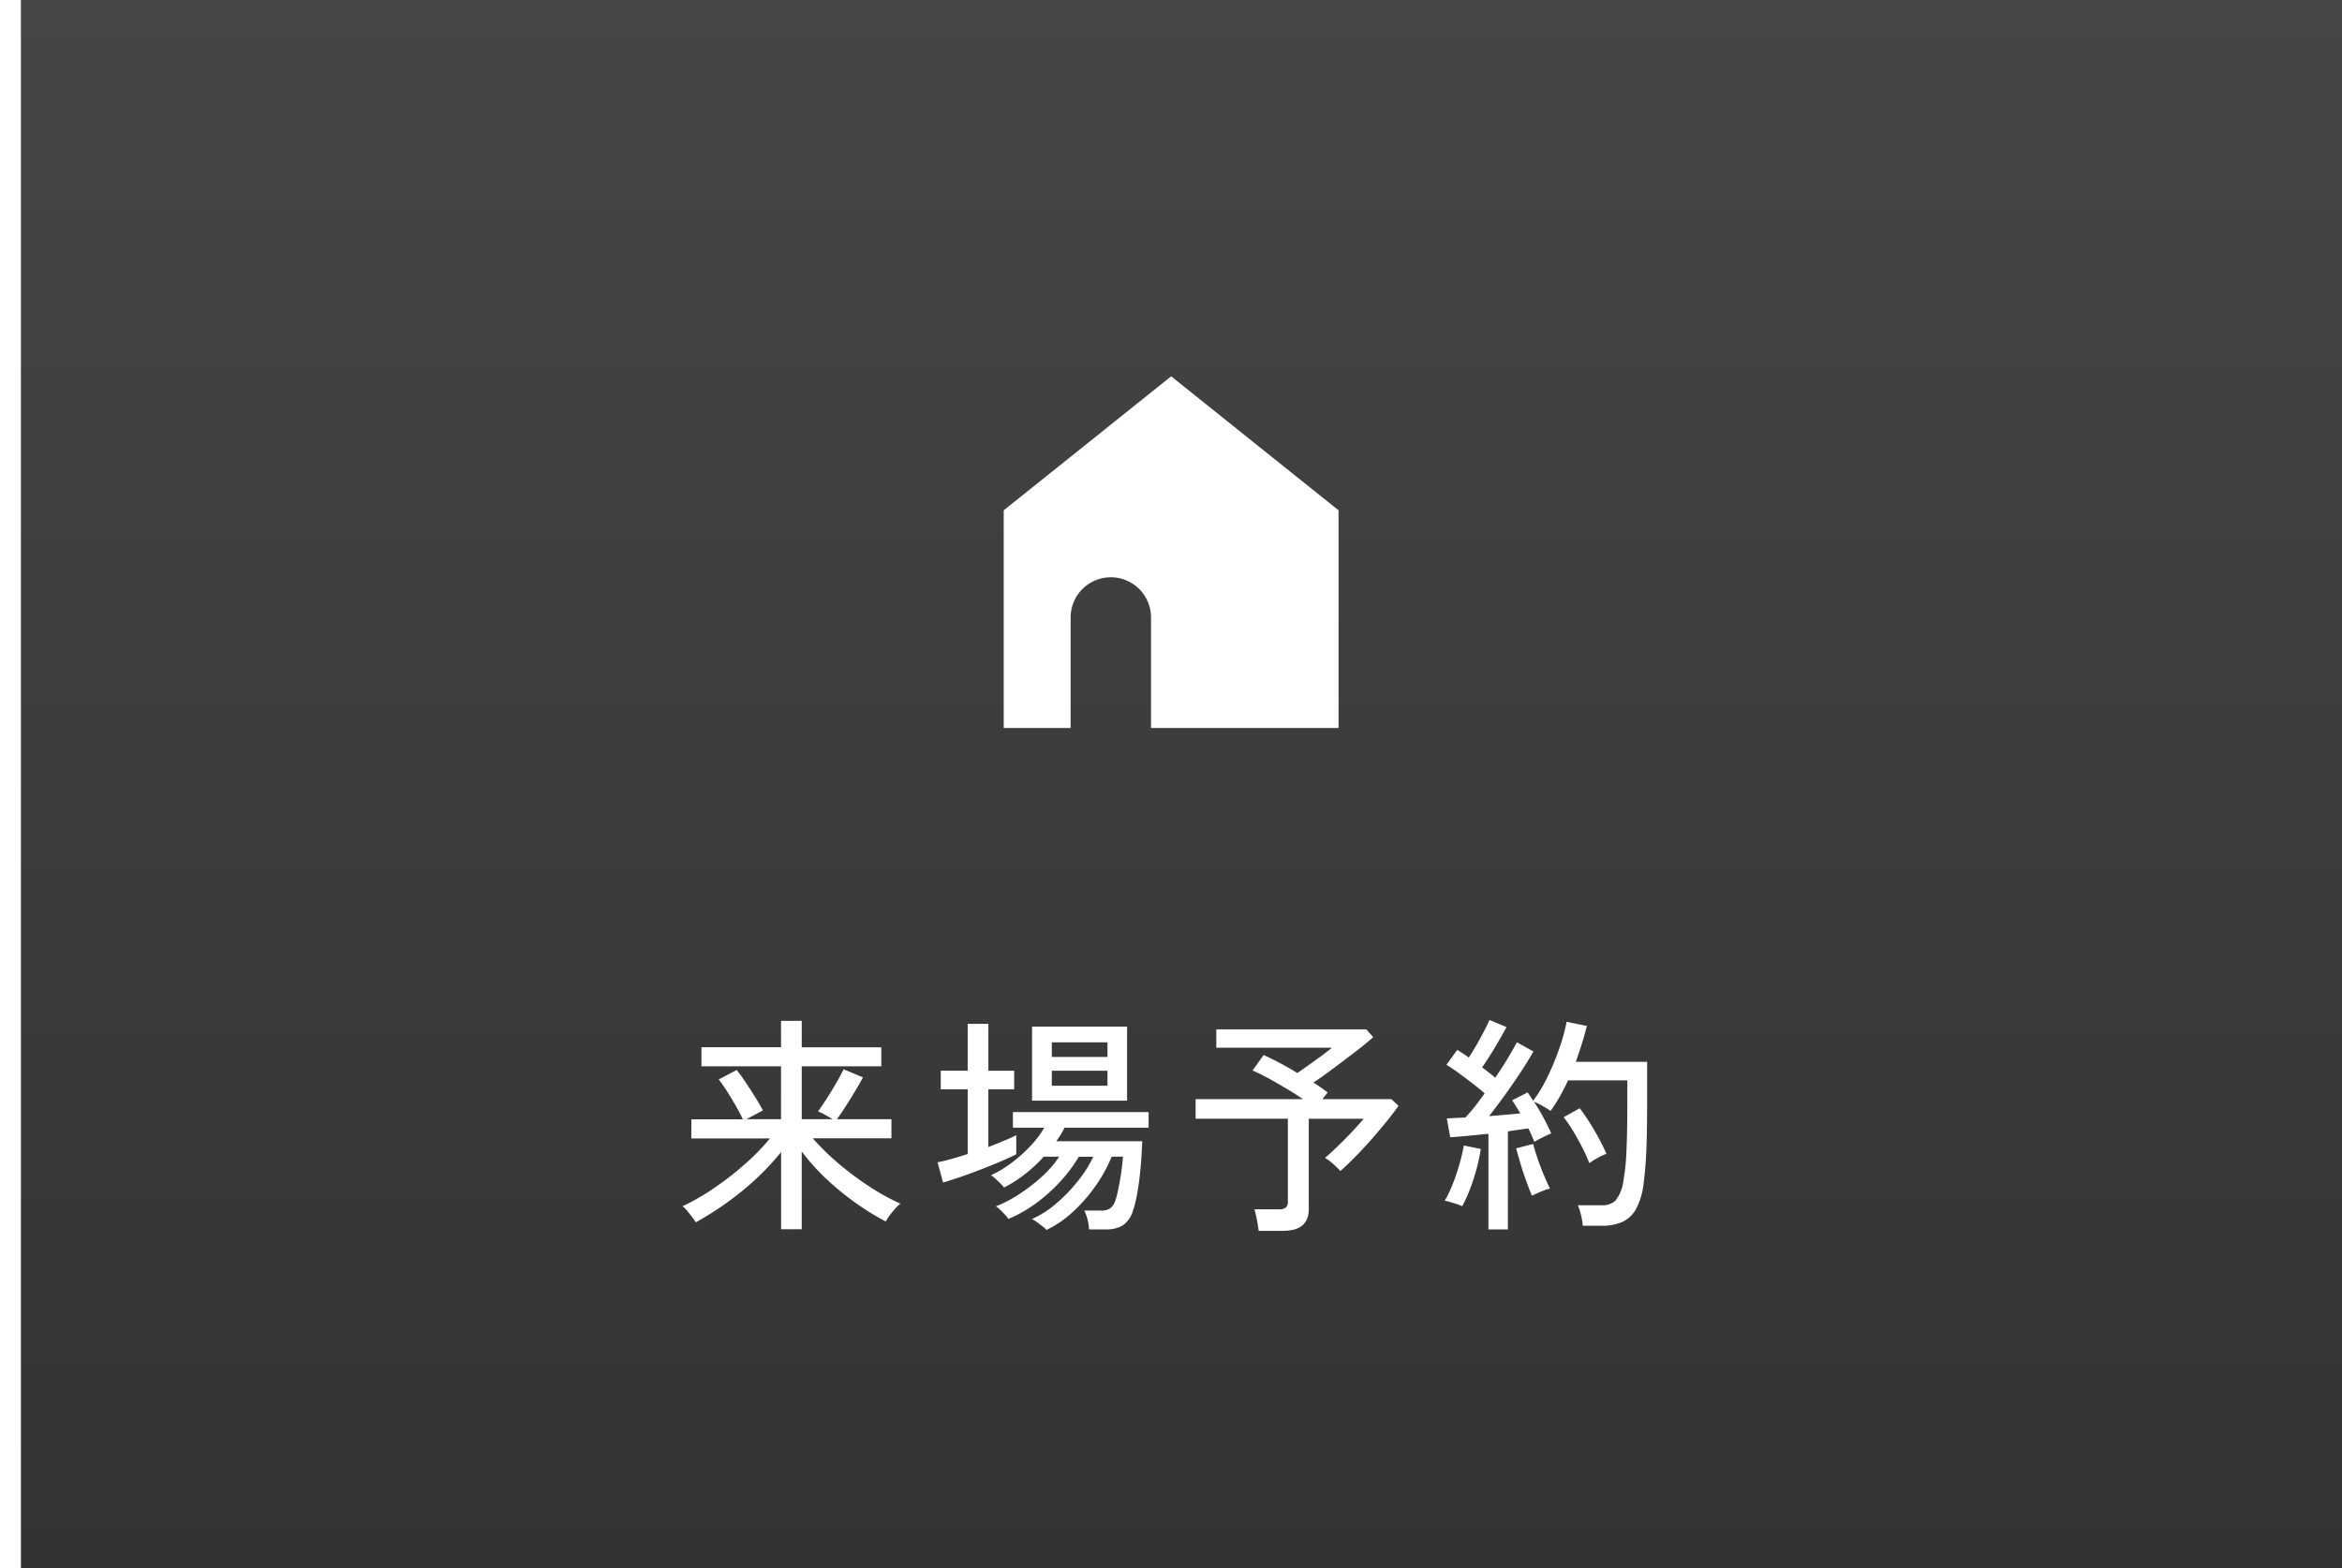
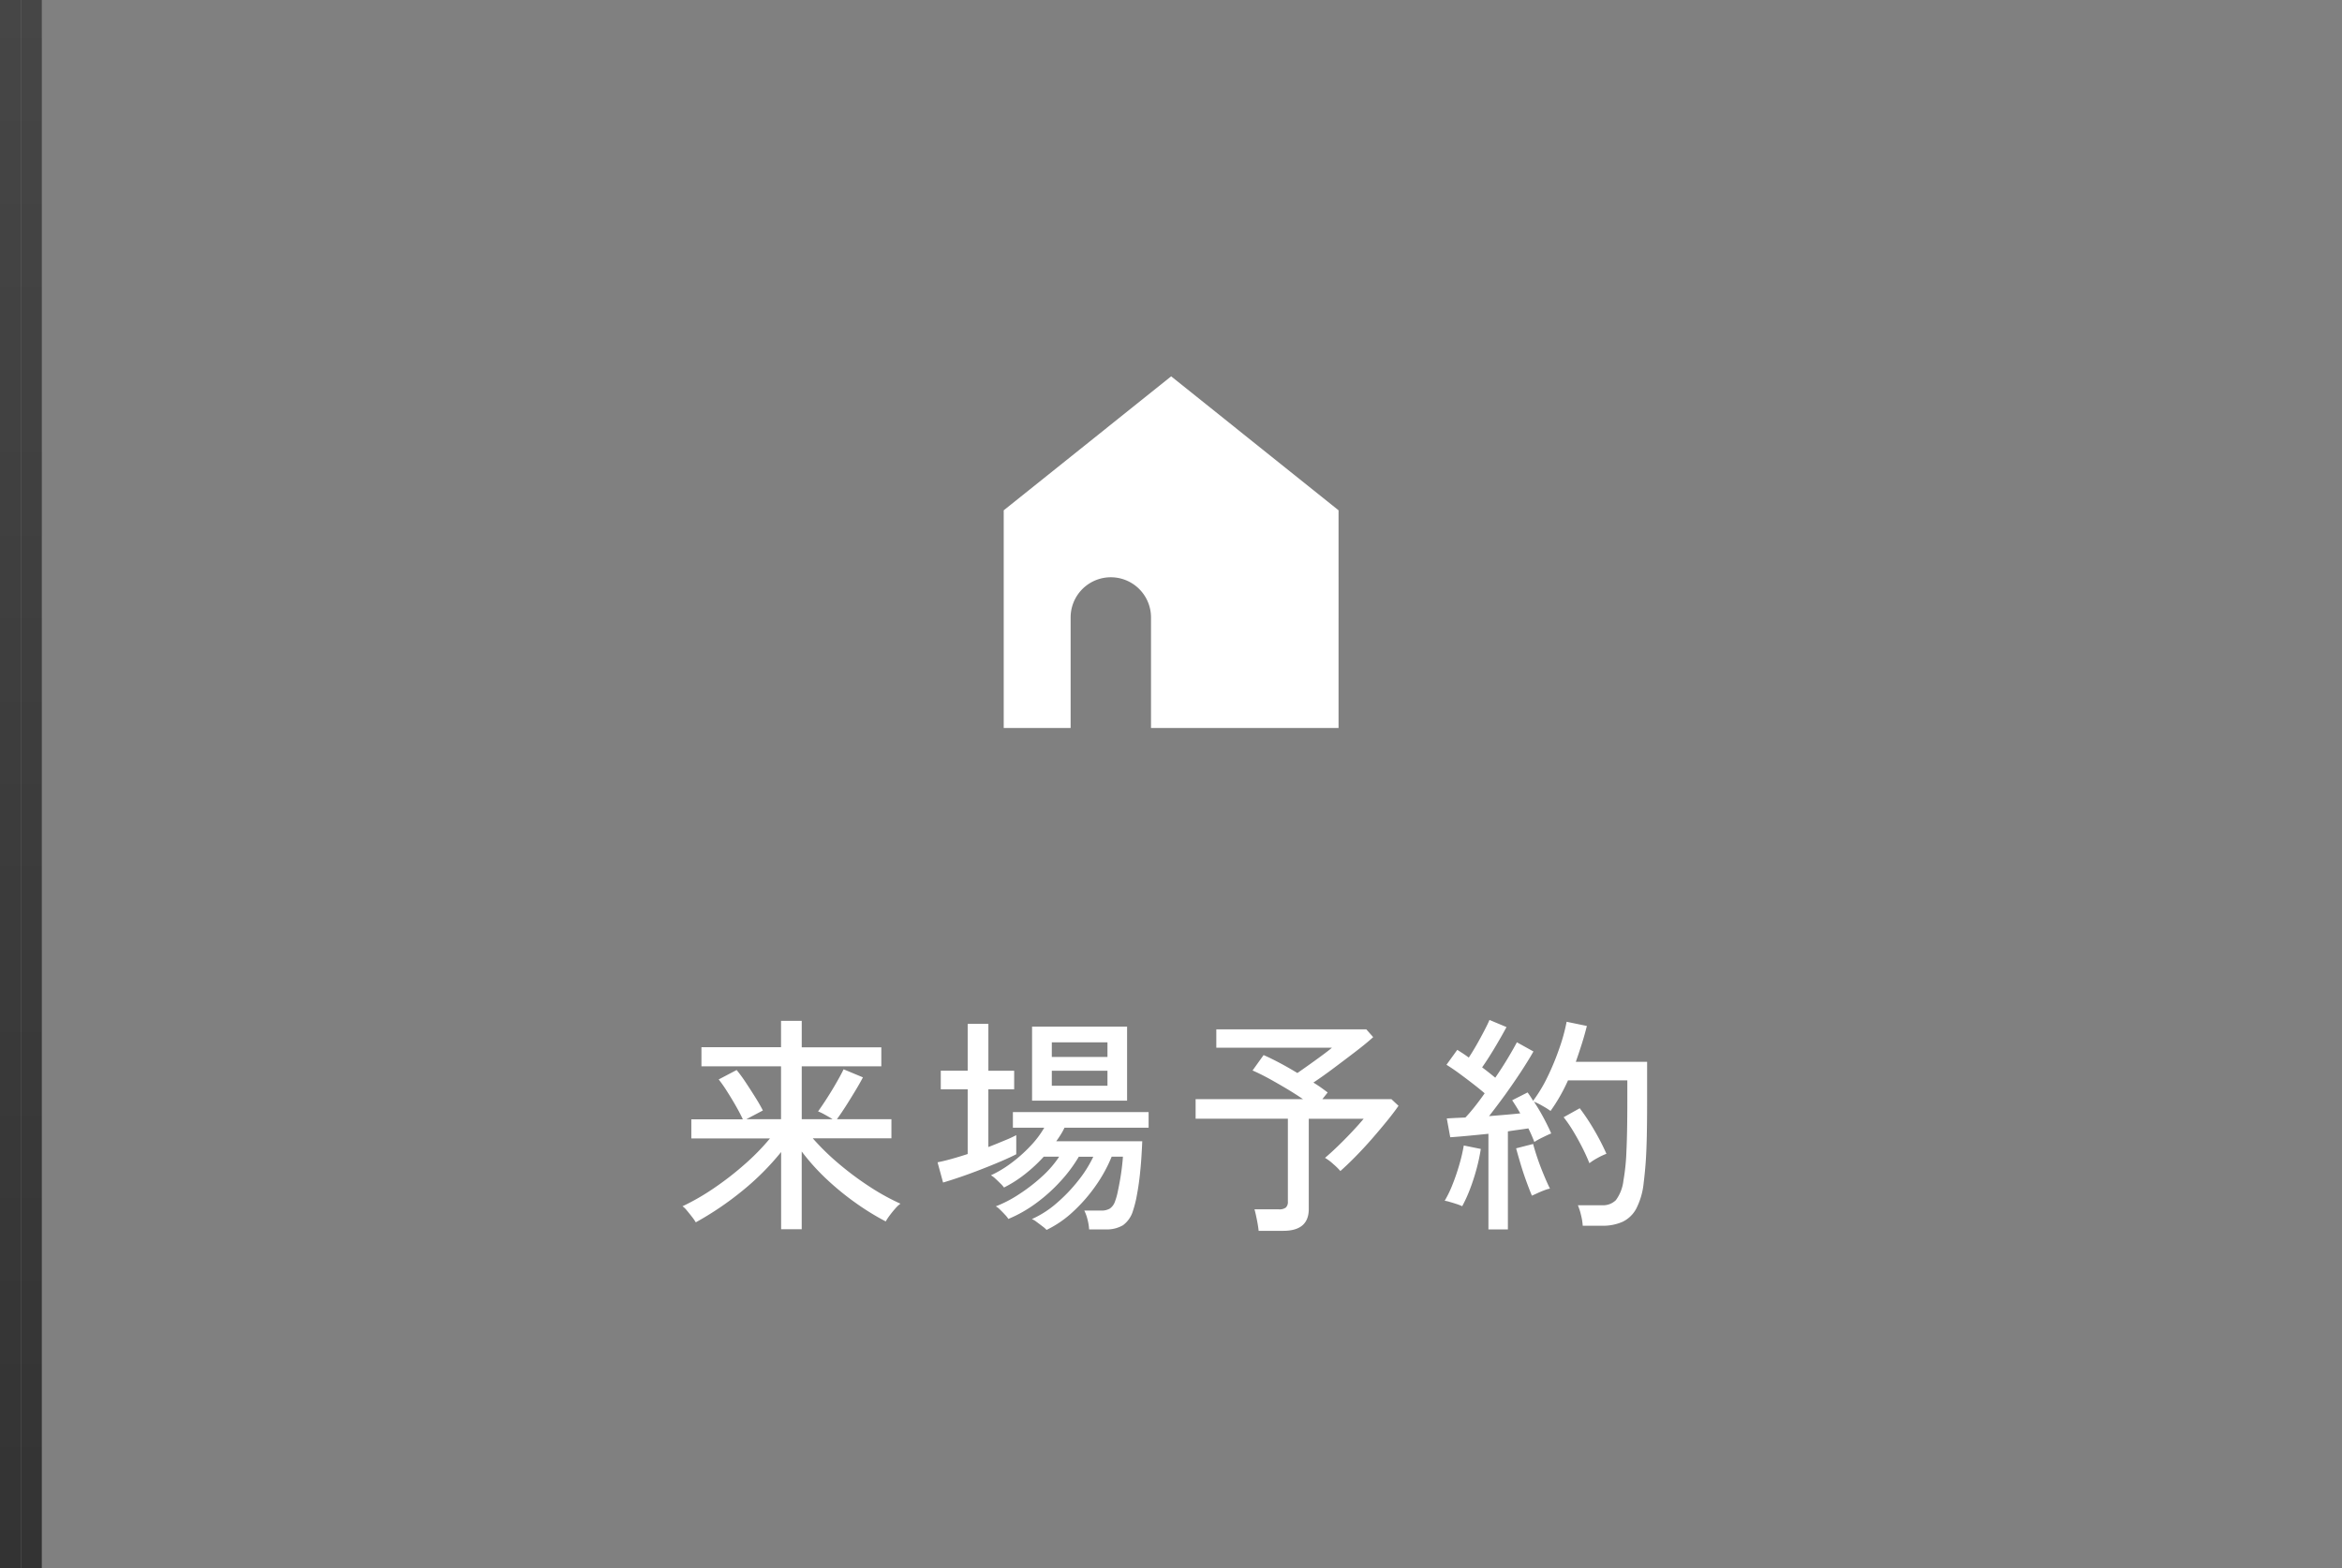
<svg xmlns="http://www.w3.org/2000/svg" width="112" height="75" viewBox="0 0 112 75">
  <rect x="0" y="0" width="112" height="75" fill="#808080" stroke="none" />
  <defs>
    <linearGradient id="linear-gradient" x1="0.5" x2="0.5" y2="1" gradientUnits="objectBoundingBox">
      <stop offset="0" stop-color="#464646" />
      <stop offset="1" stop-color="#333" />
    </linearGradient>
    <clipPath id="clip-path">
      <rect id="長方形_423" data-name="長方形 423" width="16.017" height="16.818" fill="#fff" />
    </clipPath>
  </defs>
  <g id="グループ_87138" data-name="グループ 87138" transform="translate(-15762 -527)">
    <g id="グループ_78134" data-name="グループ 78134" transform="translate(15468 -18778)">
      <g id="グループ_78127" data-name="グループ 78127" transform="translate(218.737 -1890)">
-         <rect id="長方形_3596" data-name="長方形 3596" width="112" height="75" transform="translate(75.263 21195)" fill="url(#linear-gradient)" />
-       </g>
+         </g>
      <g id="グループ_78129" data-name="グループ 78129" transform="translate(218.737 -1890)">
        <rect id="長方形_3596-2" data-name="長方形 3596" width="1" height="75" transform="translate(75.263 21195)" fill="url(#linear-gradient)" />
      </g>
      <g id="グループ_78130" data-name="グループ 78130" transform="translate(219.737 -1890)">
        <rect id="長方形_3596-3" data-name="長方形 3596" width="1" height="75" transform="translate(75.263 21195)" fill="url(#linear-gradient)" />
      </g>
    </g>
    <path id="パス_167375" data-name="パス 167375" d="M-18.645.792V-2.9A12.506,12.506,0,0,1-20.5-1.045,14.852,14.852,0,0,1-22.726.462,2.334,2.334,0,0,0-22.908.2q-.127-.165-.253-.314a.907.907,0,0,0-.2-.192,11.036,11.036,0,0,0,1.5-.864,14.683,14.683,0,0,0,1.474-1.144,10.874,10.874,0,0,0,1.21-1.237h-3.762v-.913h2.464q-.121-.264-.324-.622T-21.23-5.8a6.159,6.159,0,0,0-.4-.572l.858-.451a7.224,7.224,0,0,1,.445.61q.237.358.457.71t.352.616l-.792.418h1.661V-7h-3.806v-.913h3.806V-9.174h.99v1.265h3.806V-7h-3.806v2.53h1.474q-.154-.1-.363-.214a2.521,2.521,0,0,0-.33-.16q.176-.242.424-.627t.467-.77q.22-.385.33-.616l.924.385q-.143.275-.358.632t-.446.721q-.231.363-.44.649h2.607v.913h-3.762a11.58,11.58,0,0,0,1.226,1.2A14.6,14.6,0,0,0-14.438-1.26a10.84,10.84,0,0,0,1.5.831,1.4,1.4,0,0,0-.242.226q-.143.16-.269.33a2.6,2.6,0,0,0-.193.292,12.073,12.073,0,0,1-1.408-.864,13.081,13.081,0,0,1-1.4-1.139,10.42,10.42,0,0,1-1.21-1.342V.792ZM-5.951.825A1.222,1.222,0,0,0-6.138.66Q-6.281.55-6.43.44A.827.827,0,0,0-6.655.308a4.765,4.765,0,0,0,1.2-.775A7.619,7.619,0,0,0-4.417-1.557a5.787,5.787,0,0,0,.7-1.117h-.693A6.883,6.883,0,0,1-5.286-1.5,7.854,7.854,0,0,1-6.446-.457,6.343,6.343,0,0,1-7.777.3a1.269,1.269,0,0,0-.16-.2q-.116-.127-.242-.248a.787.787,0,0,0-.2-.154A5.856,5.856,0,0,0-7.238-.9a8.167,8.167,0,0,0,1.089-.847,4.884,4.884,0,0,0,.8-.93h-.737a7.2,7.2,0,0,1-.9.836,5.835,5.835,0,0,1-1,.638,1.41,1.41,0,0,0-.165-.187q-.121-.121-.247-.237a1.023,1.023,0,0,0-.215-.16,5.372,5.372,0,0,0,.979-.589,6.9,6.9,0,0,0,.913-.814,4.6,4.6,0,0,0,.66-.874h-1.5v-.748h6.49v.748H-5.093a3.105,3.105,0,0,1-.176.324q-.1.16-.22.325h4.114q-.011.3-.039.743t-.082.929q-.055.484-.138.919A5.24,5.24,0,0,1-1.815-.1a1.325,1.325,0,0,1-.479.7,1.528,1.528,0,0,1-.841.2h-.781A2.438,2.438,0,0,0-3.993.325,1.921,1.921,0,0,0-4.147-.1h.8a.8.8,0,0,0,.418-.093A.677.677,0,0,0-2.673-.55,2.875,2.875,0,0,0-2.547-1q.061-.28.116-.6t.088-.61q.033-.291.044-.467h-.539A6.97,6.97,0,0,1-3.592-1.3,7.679,7.679,0,0,1-4.675-.055,5.1,5.1,0,0,1-5.951.825Zm-.693-6.182V-8.9H-2.1v3.542ZM-10.9-1.441l-.264-.968q.286-.055.66-.159t.781-.237V-5.9h-1.287v-.891h1.287V-9.031h.99v2.244H-7.5V-5.9H-8.734v2.761q.4-.154.743-.3A6.124,6.124,0,0,0-7.4-3.707v.913q-.275.143-.726.336t-.963.391q-.512.2-.99.363T-10.9-1.441Zm5.2-4.631h2.662v-.715H-5.7Zm0-1.375h2.662v-.7H-5.7ZM4.191.869Q4.169.649,4.108.341t-.115-.5H5.159a.518.518,0,0,0,.33-.083.363.363,0,0,0,.1-.291v-3.96H1.177v-.935H6.314q-.385-.264-.831-.528t-.858-.49Q4.213-6.666,3.9-6.8l.528-.737q.308.132.737.358t.88.5q.253-.176.578-.407t.622-.451q.3-.22.451-.352H2.167v-.88H9.339l.33.374q-.33.3-.836.687t-1.039.786q-.533.4-.985.7.2.121.369.242t.314.231l-.253.319h3.3l.341.319q-.22.319-.556.732T9.6-3.52q-.385.44-.781.842T8.1-1.991a3.2,3.2,0,0,0-.335-.33,2.246,2.246,0,0,0-.4-.3q.286-.242.633-.578t.676-.687q.33-.352.539-.605H6.589V-.176Q6.589.869,5.368.869ZM15.18.8V-3.773q-.528.055-1.012.1t-.814.066l-.165-.9.4-.022.49-.022q.2-.209.44-.511T15-5.709q-.242-.209-.561-.456t-.649-.49q-.33-.242-.616-.418l.517-.715.264.17q.143.094.286.2.176-.264.368-.6t.363-.666q.17-.324.259-.533l.814.341q-.242.451-.561.985t-.605.941q.176.132.336.259t.292.236q.341-.495.616-.957t.418-.737l.792.44q-.242.429-.6.974t-.753,1.095q-.4.55-.77,1.023l.8-.066q.385-.033.693-.066-.1-.176-.2-.336t-.187-.291l.737-.374a4.637,4.637,0,0,1,.264.4,6.952,6.952,0,0,0,.7-1.166,12.129,12.129,0,0,0,.561-1.364A8.652,8.652,0,0,0,18.92-9.13l.968.2q-.1.407-.237.841t-.292.875h3.41v1.87q0,1-.016,1.716T22.7-2.393q-.039.523-.094.952A3.45,3.45,0,0,1,22.253-.2a1.454,1.454,0,0,1-.66.638,2.3,2.3,0,0,1-.968.187H19.69a2.766,2.766,0,0,0-.083-.512,2.961,2.961,0,0,0-.149-.468h1.155a.869.869,0,0,0,.66-.242,1.931,1.931,0,0,0,.363-.935,10.027,10.027,0,0,0,.143-1.391q.044-.9.044-2.426v-.979H18.986a8.421,8.421,0,0,1-.391.77,7.781,7.781,0,0,1-.445.693,3.74,3.74,0,0,0-.385-.242,2.807,2.807,0,0,0-.407-.2q.242.363.462.775t.363.743q-.143.055-.407.187a3.914,3.914,0,0,0-.4.22q-.055-.143-.126-.308t-.16-.341q-.209.033-.457.066t-.522.077V.8ZM13.926-.308a2.034,2.034,0,0,0-.253-.1q-.165-.055-.325-.1a1.466,1.466,0,0,0-.259-.061,5.321,5.321,0,0,0,.374-.776,10.006,10.006,0,0,0,.33-.968,8.237,8.237,0,0,0,.209-.9l.814.165a8.814,8.814,0,0,1-.2.941,9.973,9.973,0,0,1-.319.985A6.693,6.693,0,0,1,13.926-.308Zm6.083-2.057q-.143-.363-.347-.764t-.434-.781a6.273,6.273,0,0,0-.451-.655l.77-.429a10.333,10.333,0,0,1,.693,1.045,11.131,11.131,0,0,1,.583,1.133,3.151,3.151,0,0,0-.424.2A2.764,2.764,0,0,0,20.009-2.365ZM17.259-.814q-.121-.286-.275-.71t-.28-.853q-.127-.429-.2-.7l.814-.209q.077.3.214.7t.3.787q.159.385.291.649a1.3,1.3,0,0,0-.264.077q-.176.066-.341.143T17.259-.814Z" transform="translate(15818 585)" fill="#fff" />
    <g id="グループ_366" data-name="グループ 366" transform="translate(15810 545)" clip-path="url(#clip-path)">
      <path id="パス_327" data-name="パス 327" d="M8.008,0,0,6.407V16.818H3.2V11.532a1.922,1.922,0,0,1,3.844,0v5.286h8.969V6.407Z" transform="translate(0 0)" fill="#fff" />
    </g>
    <g id="グループ_87117" data-name="グループ 87117" transform="translate(15686.737 -20668)">
-       <rect id="長方形_3596-4" data-name="長方形 3596" width="1" height="75" transform="translate(75.263 21195)" fill="#fff" />
-     </g>
+       </g>
  </g>
</svg>